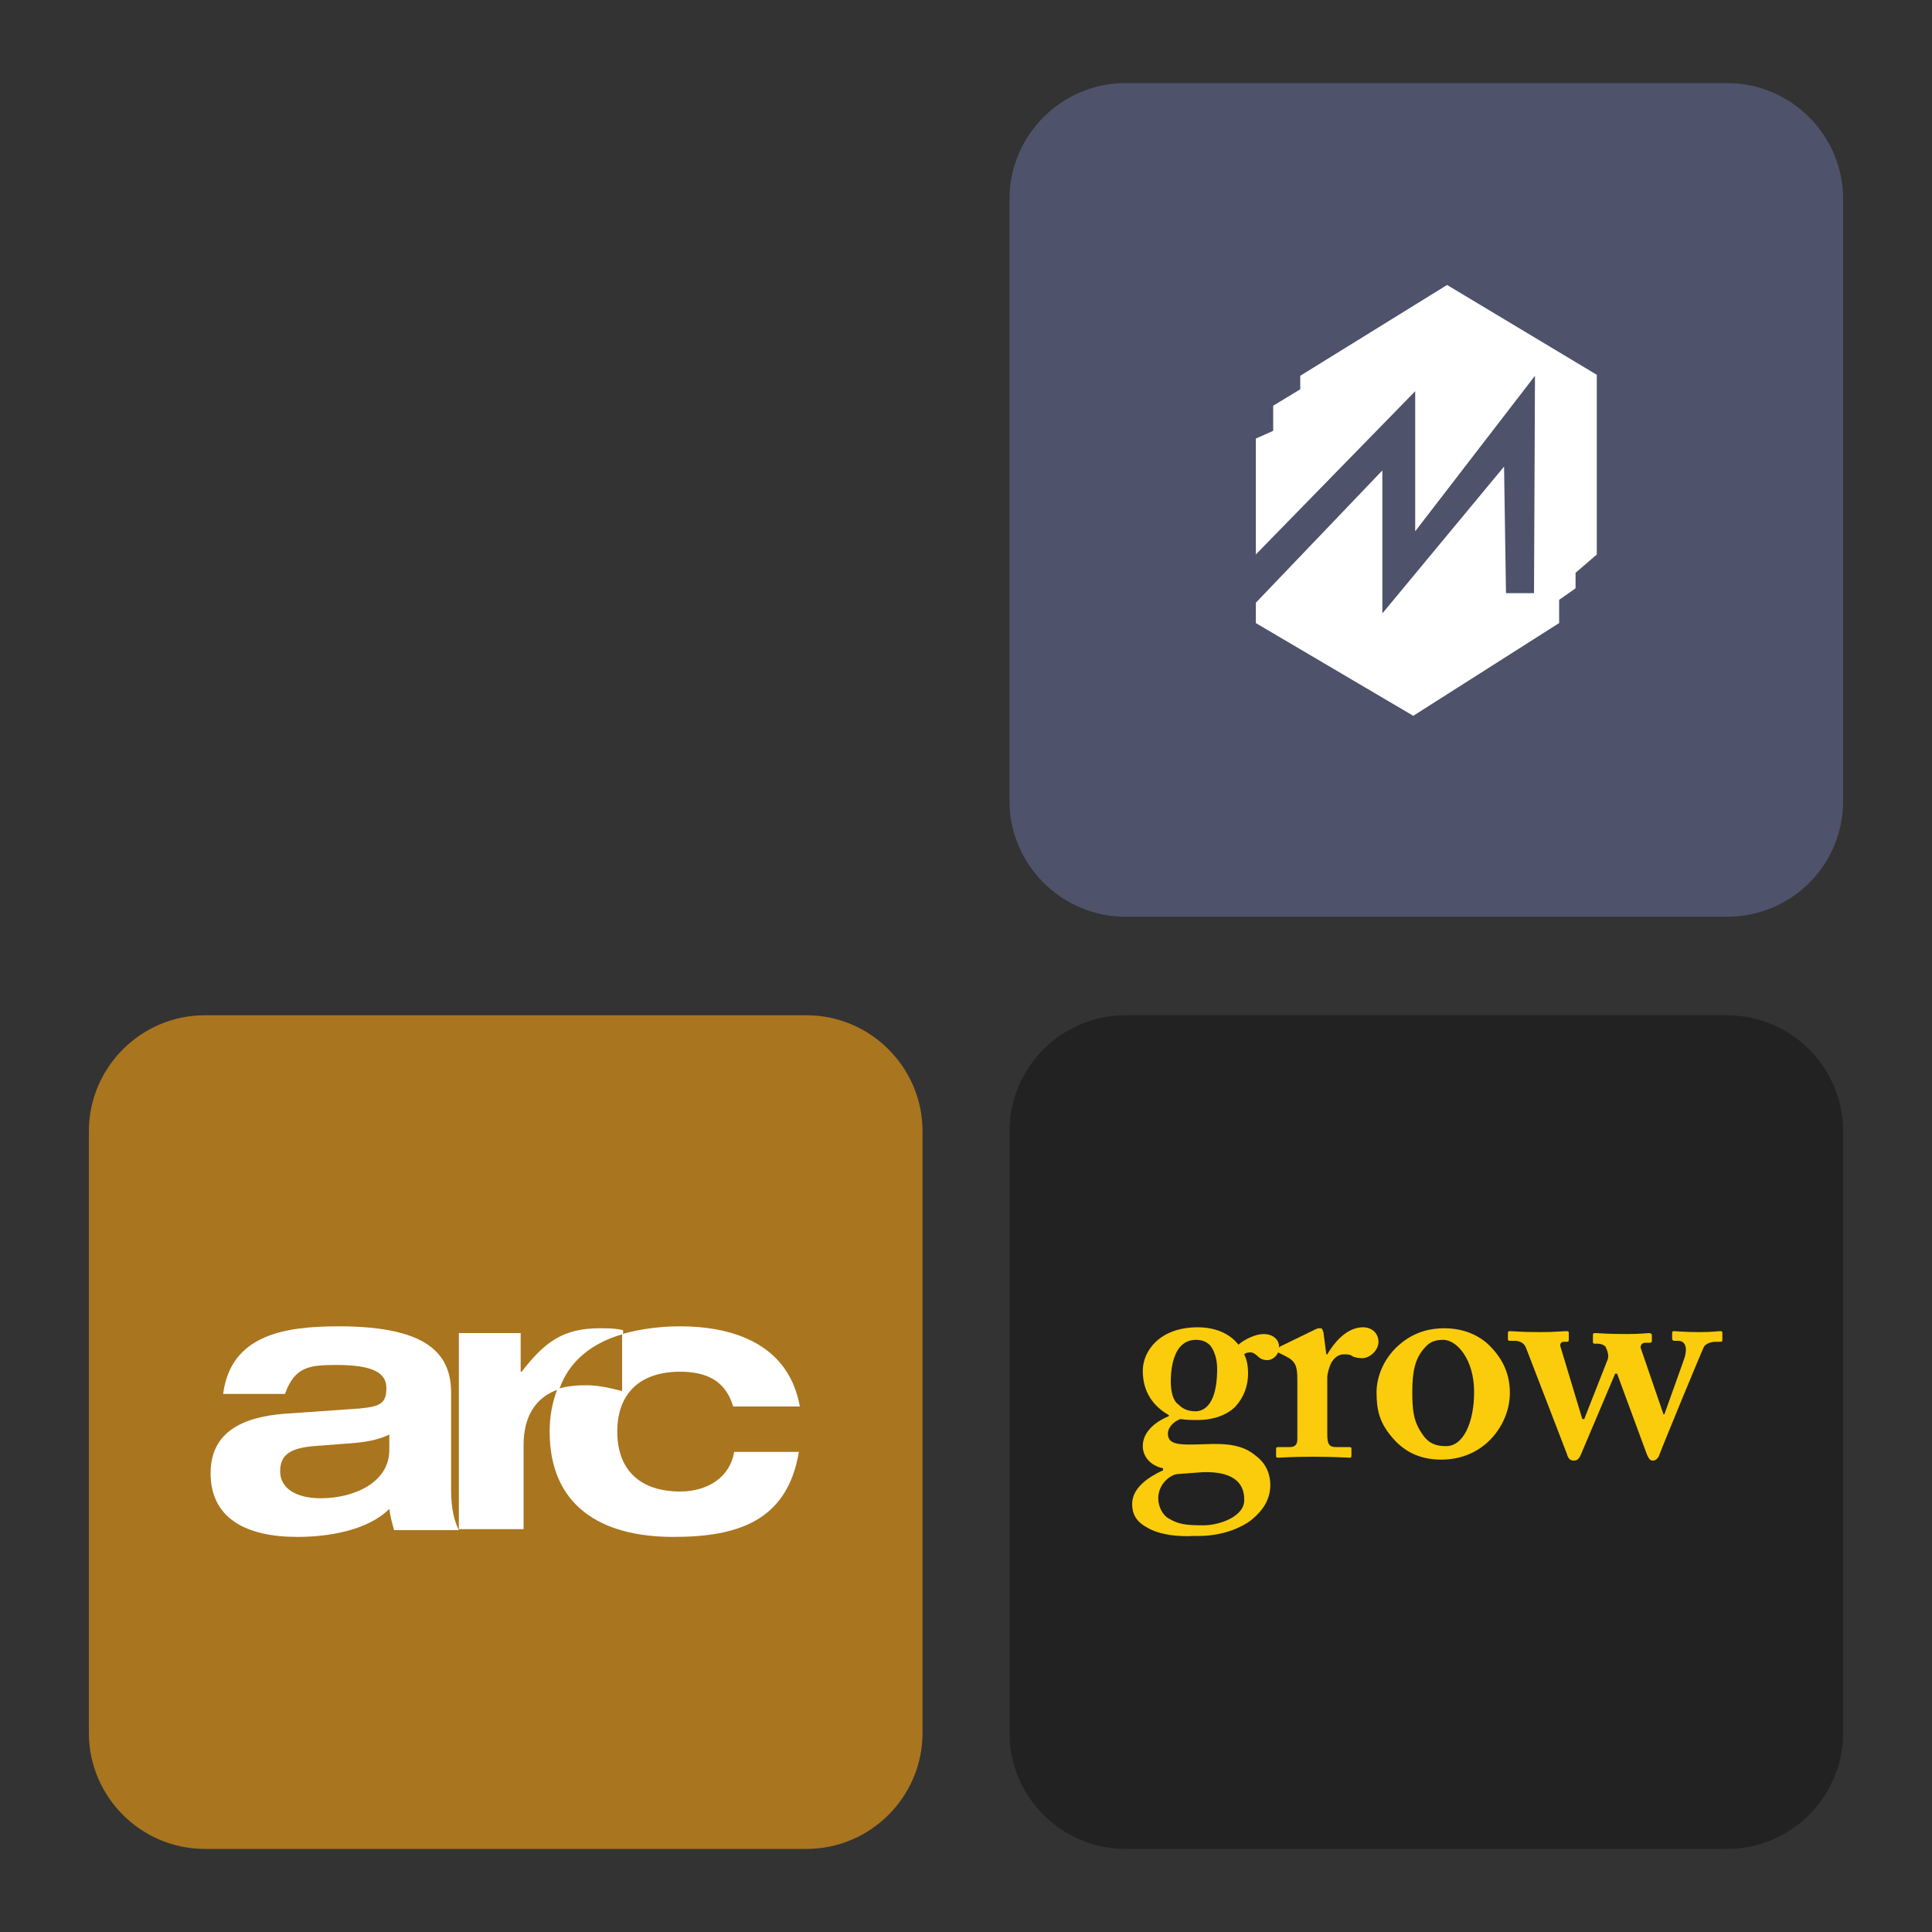
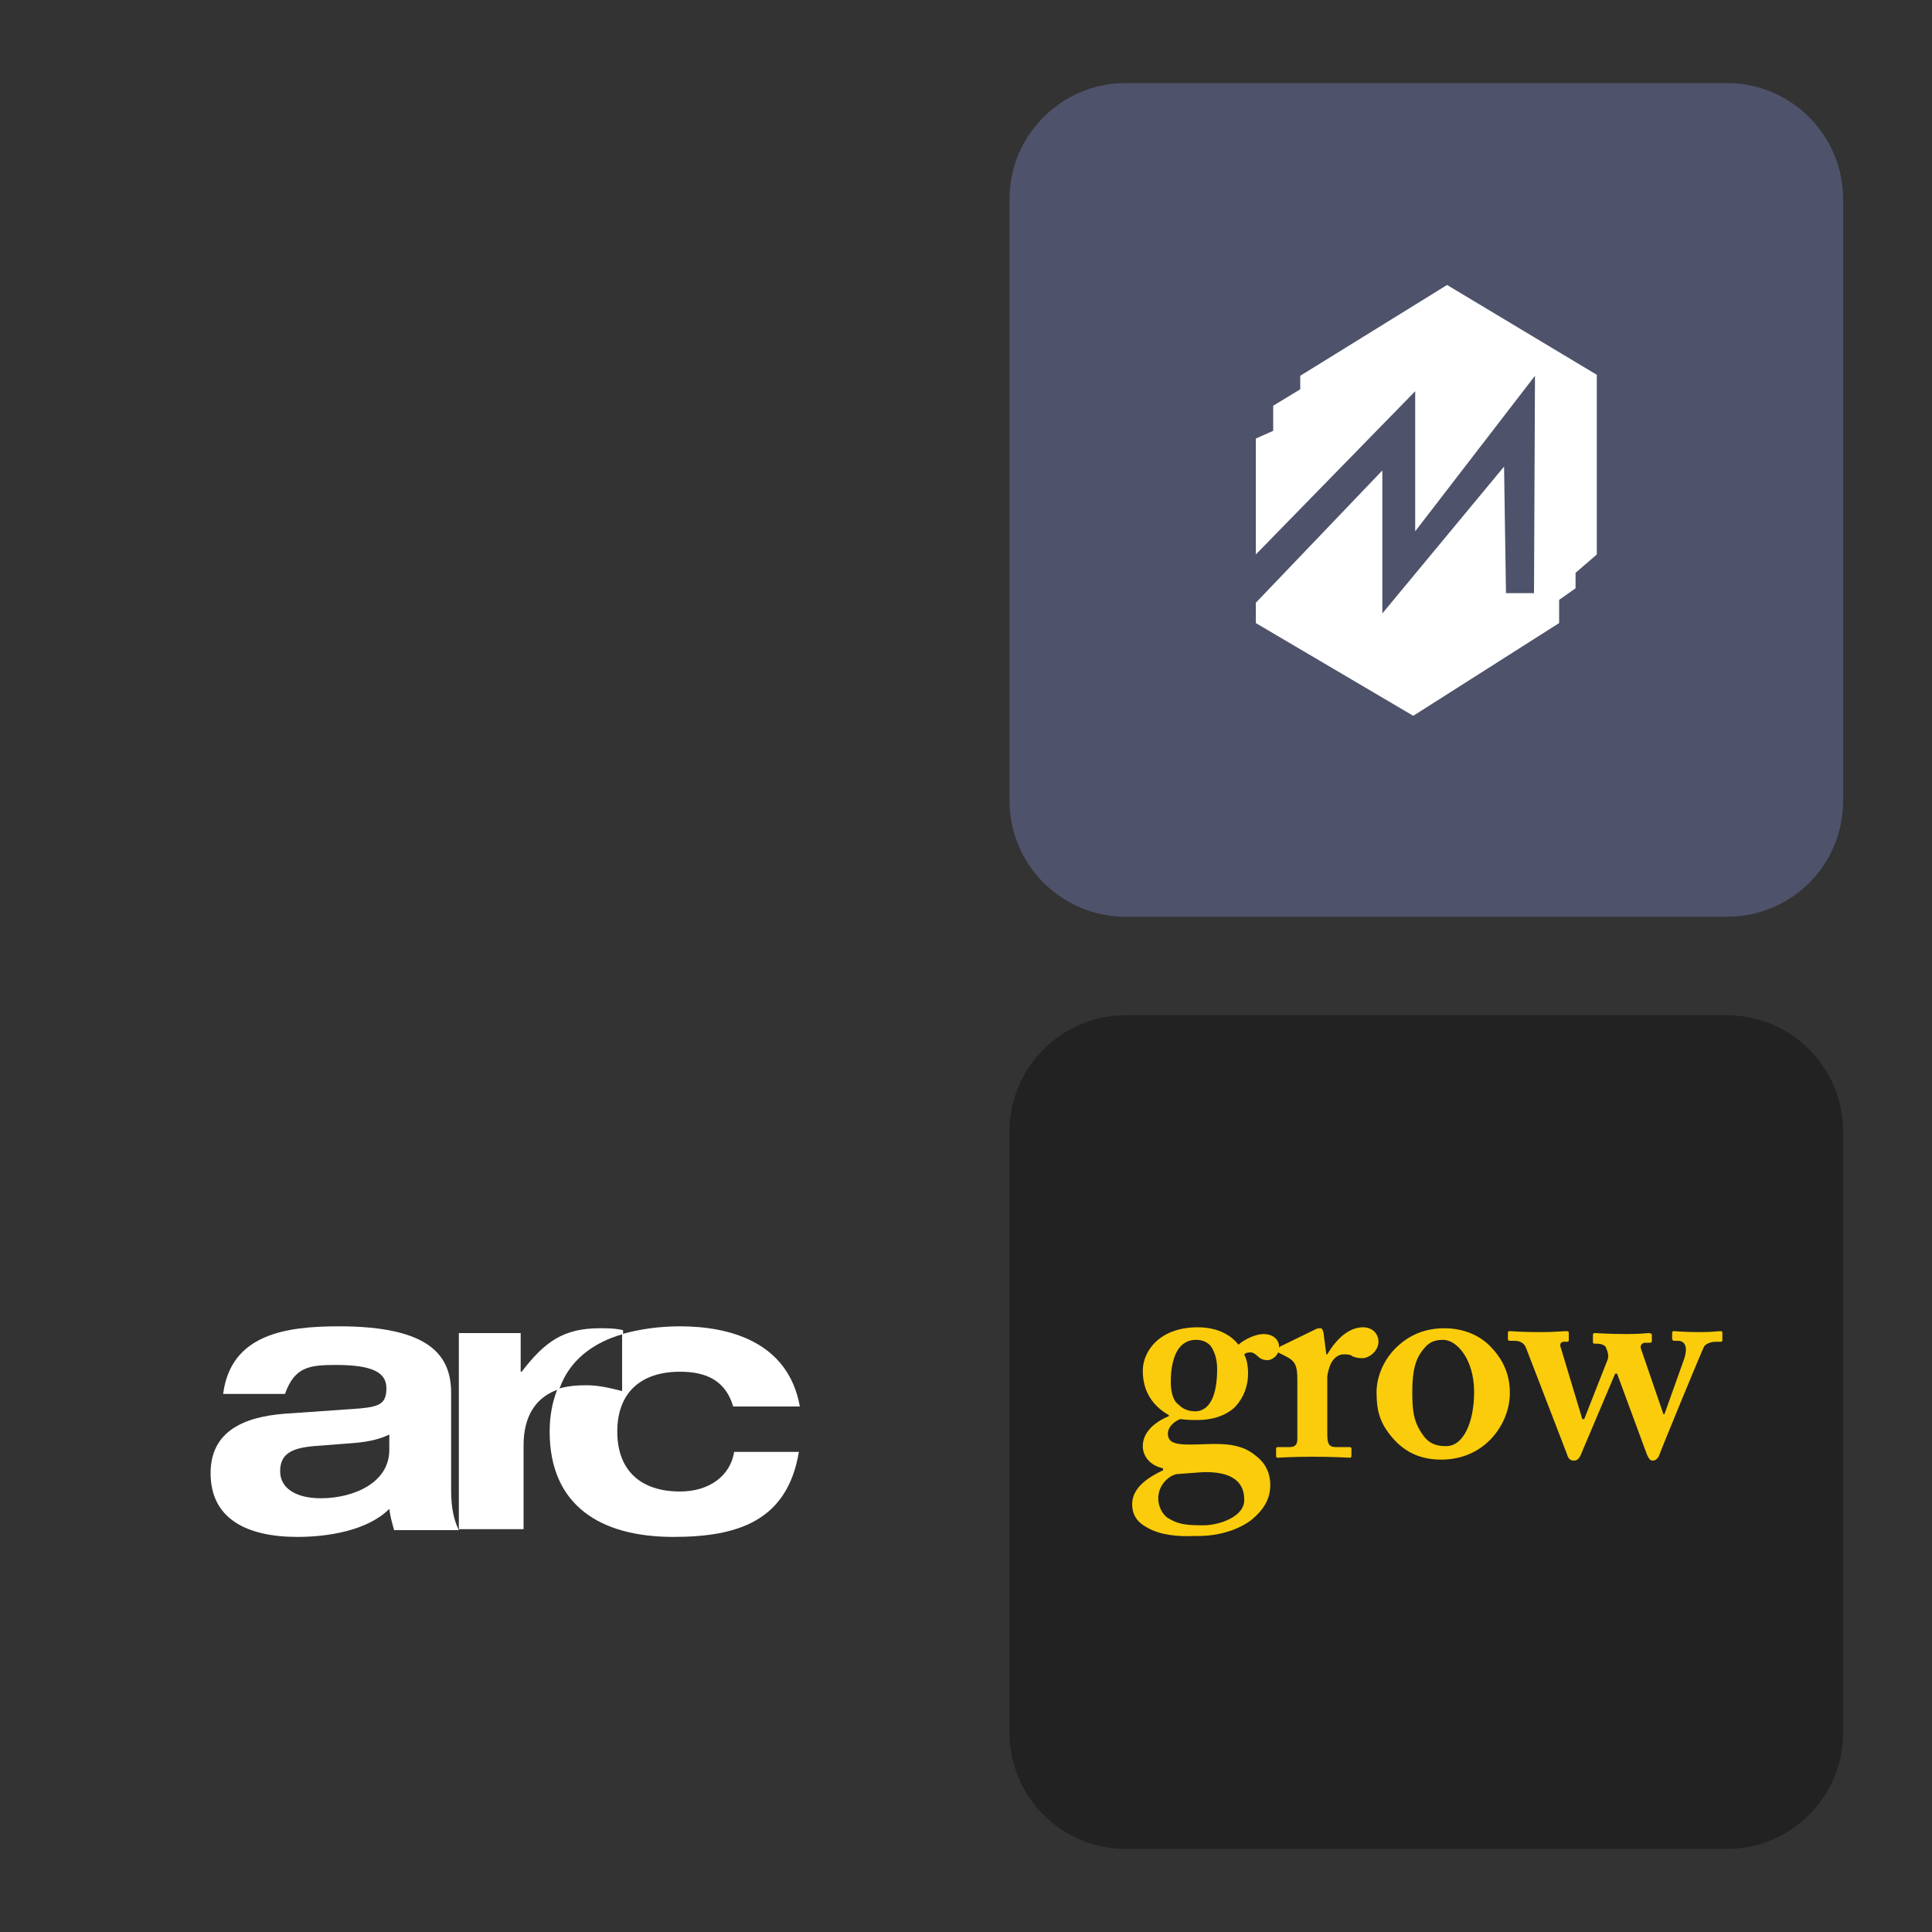
<svg xmlns="http://www.w3.org/2000/svg" version="1.1" id="Layer_1" x="0px" y="0px" viewBox="0 0 200 200" style="enable-background:new 0 0 200 200;" xml:space="preserve">
  <rect x="0" y="0" width="200" height="200" fill="#333333" stroke="none" />
  <style type="text/css">
	.st0{fill:#A9751E;}
	.st1{fill:#222222;}
	.st2{fill:#4E526A;}
	.st3{fill:#FFFFFF;}
	.st4{fill:#FACC0B;}
</style>
  <desc>Created with Sketch.</desc>
-   <path class="st0" d="M83.5,191.4H21.2c-6.6,0-12-5.4-12-12v-62.3c0-6.6,5.4-12,12-12h62.3c6.6,0,12,5.4,12,12v62.3  C95.5,186,90.1,191.4,83.5,191.4z" />
  <path class="st1" d="M178.8,191.4h-62.3c-6.6,0-12-5.4-12-12v-62.3c0-6.6,5.4-12,12-12h62.3c6.6,0,12,5.4,12,12v62.3  C190.8,186,185.4,191.4,178.8,191.4z" />
  <path class="st2" d="M178.8,94.9h-62.3c-6.6,0-12-5.4-12-12V20.6c0-6.6,5.4-12,12-12h62.3c6.6,0,12,5.4,12,12v62.3  C190.8,89.6,185.4,94.9,178.8,94.9z" />
  <g>
    <path class="st3" d="M23.1,144.3c0.8-6.2,6.5-7,12-7c9.5,0,11.6,3.1,11.6,6.9v10.1c0,1.8,0.3,3.1,0.8,4.1h-6.7   c-0.2-0.7-0.4-1.4-0.5-2.2c-2.3,2.3-6.5,2.9-9.5,2.9c-5.3,0-9-1.9-9-6.6c0-4.9,4.4-6,8.4-6.2l7.1-0.5c2-0.2,2.7-0.5,2.7-2.1   c0-1.6-1.4-2.4-5.2-2.4c-2.8,0-4.3,0.2-5.3,3H23.1z M40.3,148.5c-1.2,0.6-2.6,0.8-3.9,0.9l-3.9,0.3c-2.3,0.2-3.5,0.8-3.5,2.6   c0,1.8,1.7,2.8,4.2,2.8c3.4,0,7.1-1.6,7.1-5V148.5z" />
    <g>
      <path class="st3" d="M64.5,138.1v-0.4c-0.8-0.2-1.7-0.2-2.4-0.2c-3.8,0-5.7,1.4-8.1,4.5h-0.1v-4h-6.4v20.3h6.7v-8.7    c0-2.9,1.2-5,3.7-5.8C58.9,140.9,61.3,139,64.5,138.1z" />
      <path class="st3" d="M70.4,154.4c-4.1,0-6.5-2.2-6.5-6.2s2.4-6.2,6.5-6.2c2.7,0,4.7,0.9,5.5,3.6h6.9c-1.2-6.7-7.3-8.3-12.4-8.3    c-2.2,0-4.2,0.3-6,0.8v5.9c-1.2-0.3-2.4-0.6-3.7-0.6c-1.1,0-2.1,0.1-3,0.4c-0.5,1.3-0.8,2.7-0.8,4.4c0,7.6,5.2,10.9,12.8,10.9    c6.6,0,11.8-1.6,13-8.8H76C75.6,152.8,73.4,154.4,70.4,154.4z" />
    </g>
  </g>
  <g>
    <path class="st4" d="M118.7,158.1c-1.1-0.6-1.5-1.4-1.5-2.4c0-1.7,1.7-2.8,3.2-3.5v-0.2c-1.4-0.3-2.1-1.3-2.1-2.3   c0-1.7,1.7-2.7,2.7-3.1v-0.1c-1.2-0.7-2.7-2-2.7-4.6c0-2,1.7-4.5,5.7-4.5c2.7,0,3.9,1.4,4.2,1.8c0.7-0.6,1.8-1.1,2.6-1.1   c1.1,0,1.7,0.7,1.6,1.5c0,0.6-0.6,1.2-1.2,1.2c-0.5,0-0.8-0.2-1-0.4c-0.2-0.2-0.5-0.4-0.7-0.4c-0.2,0-0.5,0-0.7,0.2   c0.2,0.4,0.4,1,0.4,2c0,1.2-0.4,2.4-1.3,3.4c-1,1-2.5,1.4-3.9,1.4c-0.7,0-1.1,0-1.8-0.1c-0.6,0.2-1.3,0.8-1.3,1.5   c0,1.2,1.2,1.2,3.9,1.1c2.3-0.1,3.9,0.1,5.2,1.2c1.2,0.9,1.5,2.1,1.5,3c0,1.4-0.6,2.5-1.9,3.6c-1,0.8-3.1,1.8-6,1.7   C122,159.1,120,158.9,118.7,158.1z M121.8,152.6c-0.9,0.2-1.9,1.2-1.9,2.5c0,0.9,0.5,1.8,1.1,2.1c1,0.6,1.8,0.7,3.6,0.7   c1.6,0,4.3-0.9,4.2-2.7c0-1.8-1.3-2.9-4.3-2.8L121.8,152.6z M126,141.7c0-1.2-0.4-2-0.7-2.4c-0.3-0.3-0.7-0.6-1.5-0.6   c-0.6,0-1.2,0.2-1.7,0.8c-0.7,0.9-0.9,2.3-0.9,3.5c0,1,0.2,2,0.8,2.4c0.4,0.4,0.9,0.7,1.8,0.7C125.5,146,126,143.9,126,141.7z" />
    <path class="st4" d="M134.3,142.8c0-1.4-0.2-1.9-1.2-2.4l-0.6-0.3c-0.2-0.1-0.2-0.1-0.2-0.2v-0.2c0-0.1,0.1-0.2,0.2-0.3l3.7-1.8   c0.2-0.1,0.3-0.1,0.5-0.1c0.2,0,0.2,0.2,0.3,0.4l0.3,2.3h0.1c1-1.7,2.3-2.8,3.7-2.8c1,0,1.6,0.7,1.6,1.5c0,0.9-0.9,1.7-1.7,1.7   c-0.4,0-0.8-0.1-1-0.2c-0.2-0.2-0.6-0.2-0.9-0.2c-0.4,0-0.9,0.2-1.3,0.9c-0.2,0.4-0.4,1.1-0.4,1.5v5.9c0,1,0.2,1.3,0.9,1.3h1.4   c0.2,0,0.2,0.1,0.2,0.2v0.7c0,0.2-0.1,0.2-0.2,0.2c-0.2,0-1.6-0.1-3.8-0.1c-2.2,0-3.4,0.1-3.6,0.1c-0.2,0-0.2-0.1-0.2-0.2v-0.7   c0-0.2,0.1-0.2,0.3-0.2h1.1c0.5,0,0.8-0.2,0.8-0.8V142.8z" />
    <path class="st4" d="M154.2,139.3c1.5,1.5,2.1,3.1,2.1,4.9c0,1.7-0.7,3.4-1.9,4.7c-1.3,1.4-3.1,2.2-5.2,2.2c-1.9,0-3.6-0.6-5-2.2   c-1.4-1.6-1.7-2.9-1.7-4.8c0-1.5,0.7-3.6,2.6-5.1c1.5-1.2,3.1-1.5,4.4-1.5C151.6,137.5,153.2,138.3,154.2,139.3z M152.6,144.1   c0-3.4-1.8-5.4-3.2-5.4c-0.8,0-1.4,0.2-1.9,0.8c-1,1.1-1.3,2.4-1.3,4.6c0,1.8,0.1,3,1,4.3c0.5,0.8,1.2,1.3,2.4,1.3   C151.5,149.8,152.6,147.2,152.6,144.1z" />
    <path class="st4" d="M162.2,150.5l-4.2-10.9c-0.2-0.6-0.7-0.8-1.2-0.8h-0.5c-0.2,0-0.2-0.1-0.2-0.2V138c0-0.2,0.1-0.2,0.2-0.2   c0.4,0,1,0.1,3.2,0.1c1.5,0,2.2-0.1,2.7-0.1c0.2,0,0.2,0.1,0.2,0.2v0.7c0,0.2-0.1,0.2-0.2,0.2h-0.3c-0.3,0-0.5,0.2-0.3,0.7l2.2,7.3   h0.2l2.4-6.1c0.2-0.4,0-1-0.2-1.4c-0.2-0.2-0.5-0.3-0.8-0.3h-0.3c-0.2,0-0.2-0.1-0.2-0.2v-0.7c0-0.2,0.1-0.2,0.3-0.2   c0.2,0,1.2,0.1,3.2,0.1c1.4,0,2.1-0.1,2.3-0.1c0.2,0,0.3,0.1,0.3,0.2v0.6c0,0.2-0.1,0.2-0.2,0.2h-0.5c-0.3,0-0.6,0.3-0.4,0.7   l2.3,6.7h0.1l2-5.6c0.5-1.4,0.1-2-0.6-2h-0.4c-0.1,0-0.2-0.1-0.2-0.2V138c0-0.2,0.1-0.2,0.2-0.2c0.2,0,1.1,0.1,2.6,0.1   c1.4,0,1.9-0.1,2.2-0.1c0.2,0,0.2,0.1,0.2,0.2v0.7c0,0.2-0.1,0.2-0.2,0.2h-0.5c-0.5,0-1,0.2-1.2,0.5c-0.3,0.6-4.3,10.3-4.7,11.4   c-0.2,0.3-0.4,0.4-0.6,0.4c-0.3,0-0.4-0.2-0.6-0.6l-3.1-8.4h-0.2l-3.6,8.5c-0.2,0.4-0.4,0.5-0.7,0.5   C162.5,151.2,162.3,150.9,162.2,150.5z" />
  </g>
  <polygon class="st3" points="130,57.4 130,45.4 131.8,44.6 131.8,42 134.6,40.3 134.6,38.9 149.8,29.5 165.3,38.8 165.3,57.4   163.1,59.3 163.1,60.9 161.4,62.1 161.4,64.5 146.3,74.1 130,64.5 130,62.4 143.1,48.7 143.1,63.5 155.7,48.3 155.9,61.4   158.8,61.4 158.9,38.9 146.5,55 146.5,40.5 " />
</svg>